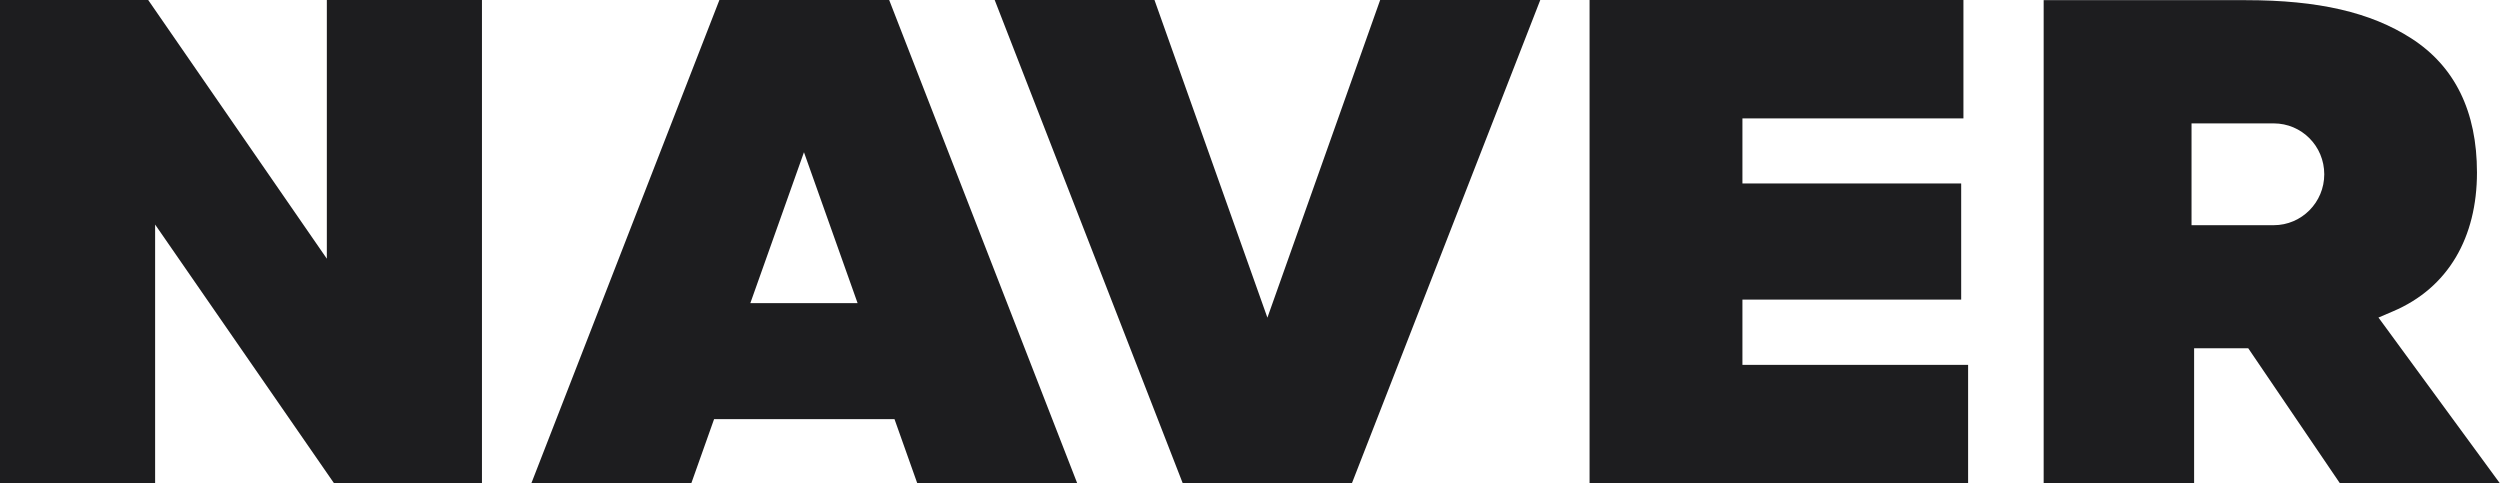
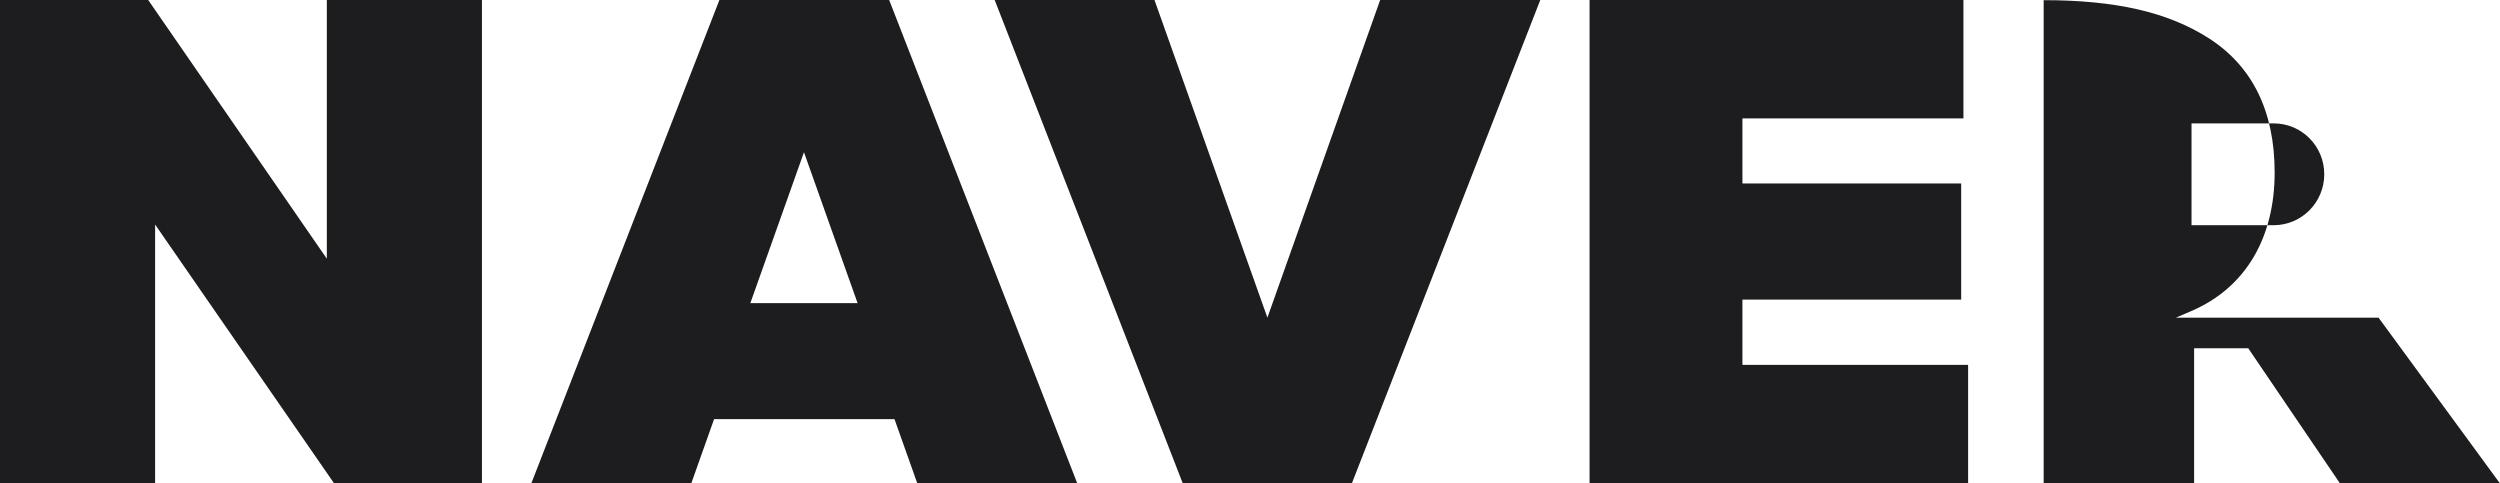
<svg xmlns="http://www.w3.org/2000/svg" version="1.2" viewBox="0 0 1552 300" width="1552" height="300">
  <style>.a{fill:#1d1d1f}</style>
-   <path fill-rule="evenodd" class="a" d="m202.9 0h96.3v299.9h-91.9l-111-160.5v160.5h-96.3v-299.9h92l110.9 160.6zm349.1 0l116.7 299.9h-99.3l-14.1-39.7h-112l-14.1 39.7h-99.3l116.7-299.9c0 0 105.4 0 105.4 0zm-19.6 188.2l-33.3-93.7-33.3 93.7c0.1 0 66.6 0 66.6 0zm549.3 38.3h140.1v73.4h-235v-299.9h232.1v73.5h-137.2v40.4h135.8v72.1h-135.8zm-224.9-226.5h99.4l-116.9 299.9h-105.1l-116.7-299.9h99.2l70.1 197.2zm619.8 197.2l75.3 102.8h-99.3l-56.9-83.8h-33.6v83.8h-93.4v-299.9h125.6c44.9 0 77.4 7.5 102.6 23.7 27.1 17.4 40.8 45.4 40.8 83.3 0 40.1-17.7 71.6-52.2 86.2l-9.1 3.9zm-33.7-89c0-17.5-14-31.6-31.4-31.6h-51v63.2h51c17.4 0 31.4-14.2 31.4-31.6z" />
+   <path fill-rule="evenodd" class="a" d="m202.9 0h96.3v299.9h-91.9l-111-160.5v160.5h-96.3v-299.9h92l110.9 160.6zm349.1 0l116.7 299.9h-99.3l-14.1-39.7h-112l-14.1 39.7h-99.3l116.7-299.9c0 0 105.4 0 105.4 0zm-19.6 188.2l-33.3-93.7-33.3 93.7c0.1 0 66.6 0 66.6 0zm549.3 38.3h140.1v73.4h-235v-299.9h232.1v73.5h-137.2v40.4h135.8v72.1h-135.8zm-224.9-226.5h99.4l-116.9 299.9h-105.1l-116.7-299.9h99.2l70.1 197.2zm619.8 197.2l75.3 102.8h-99.3l-56.9-83.8h-33.6v83.8h-93.4v-299.9c44.9 0 77.4 7.5 102.6 23.7 27.1 17.4 40.8 45.4 40.8 83.3 0 40.1-17.7 71.6-52.2 86.2l-9.1 3.9zm-33.7-89c0-17.5-14-31.6-31.4-31.6h-51v63.2h51c17.4 0 31.4-14.2 31.4-31.6z" />
</svg>